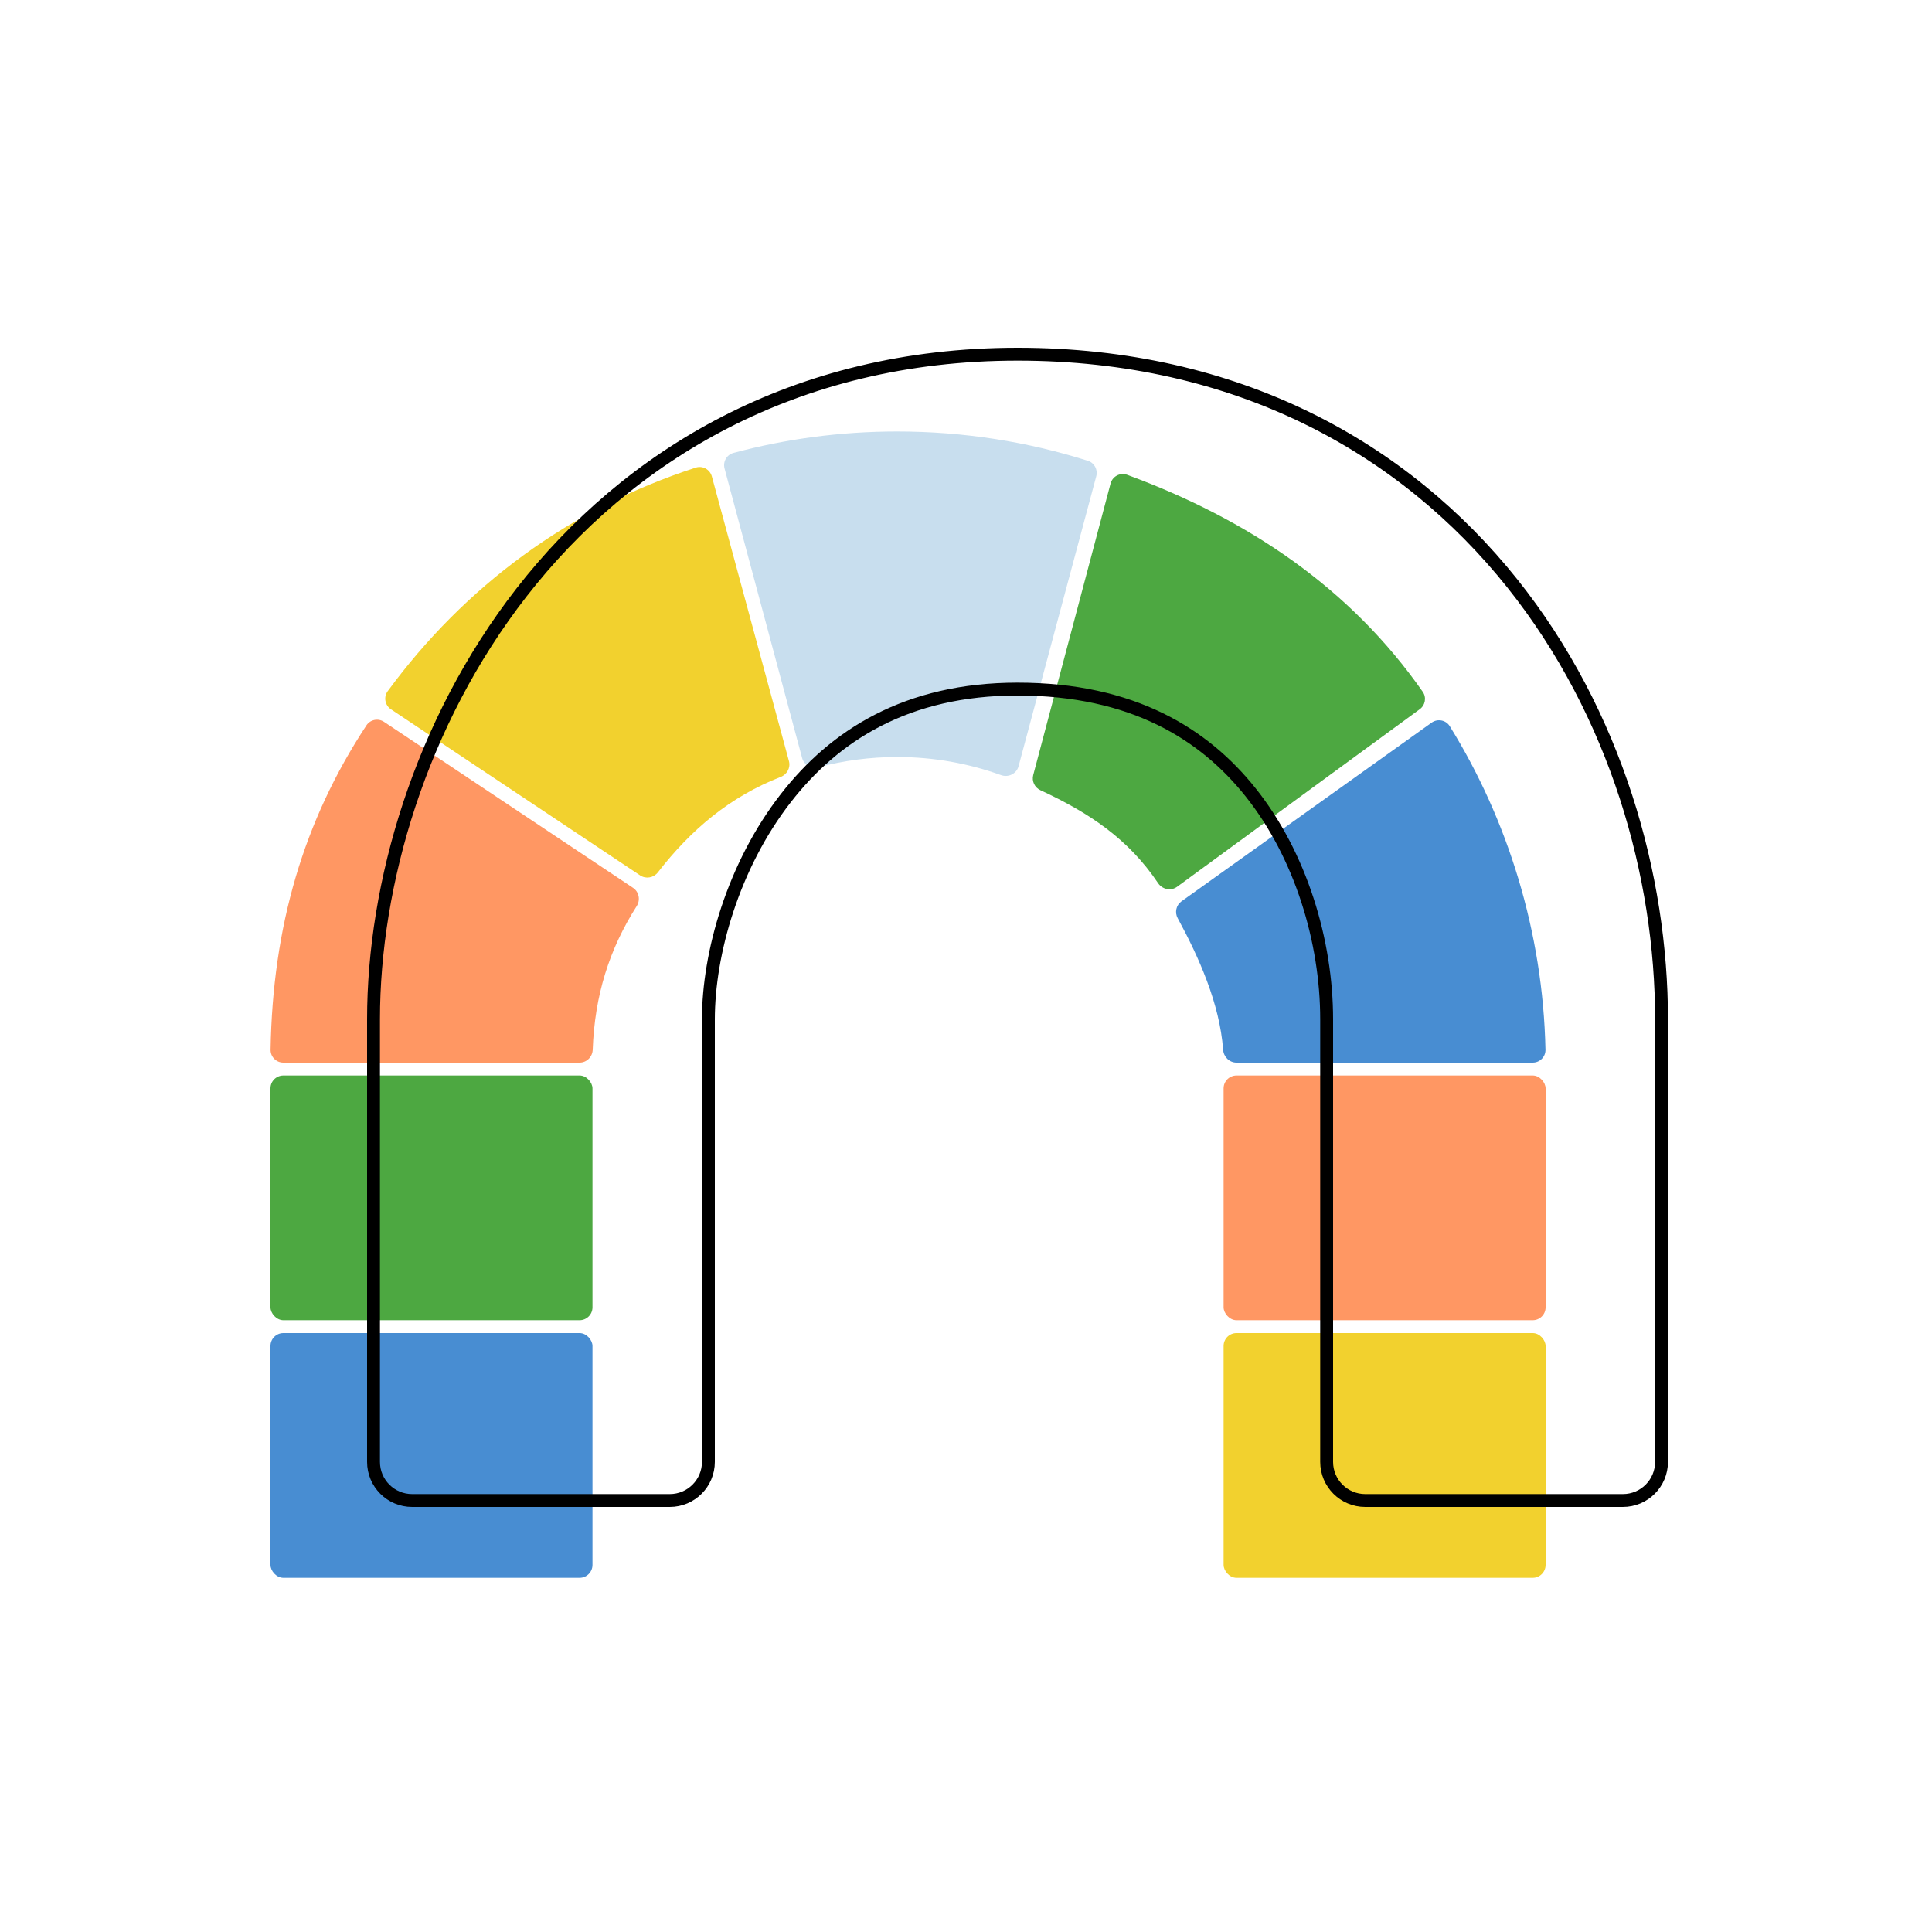
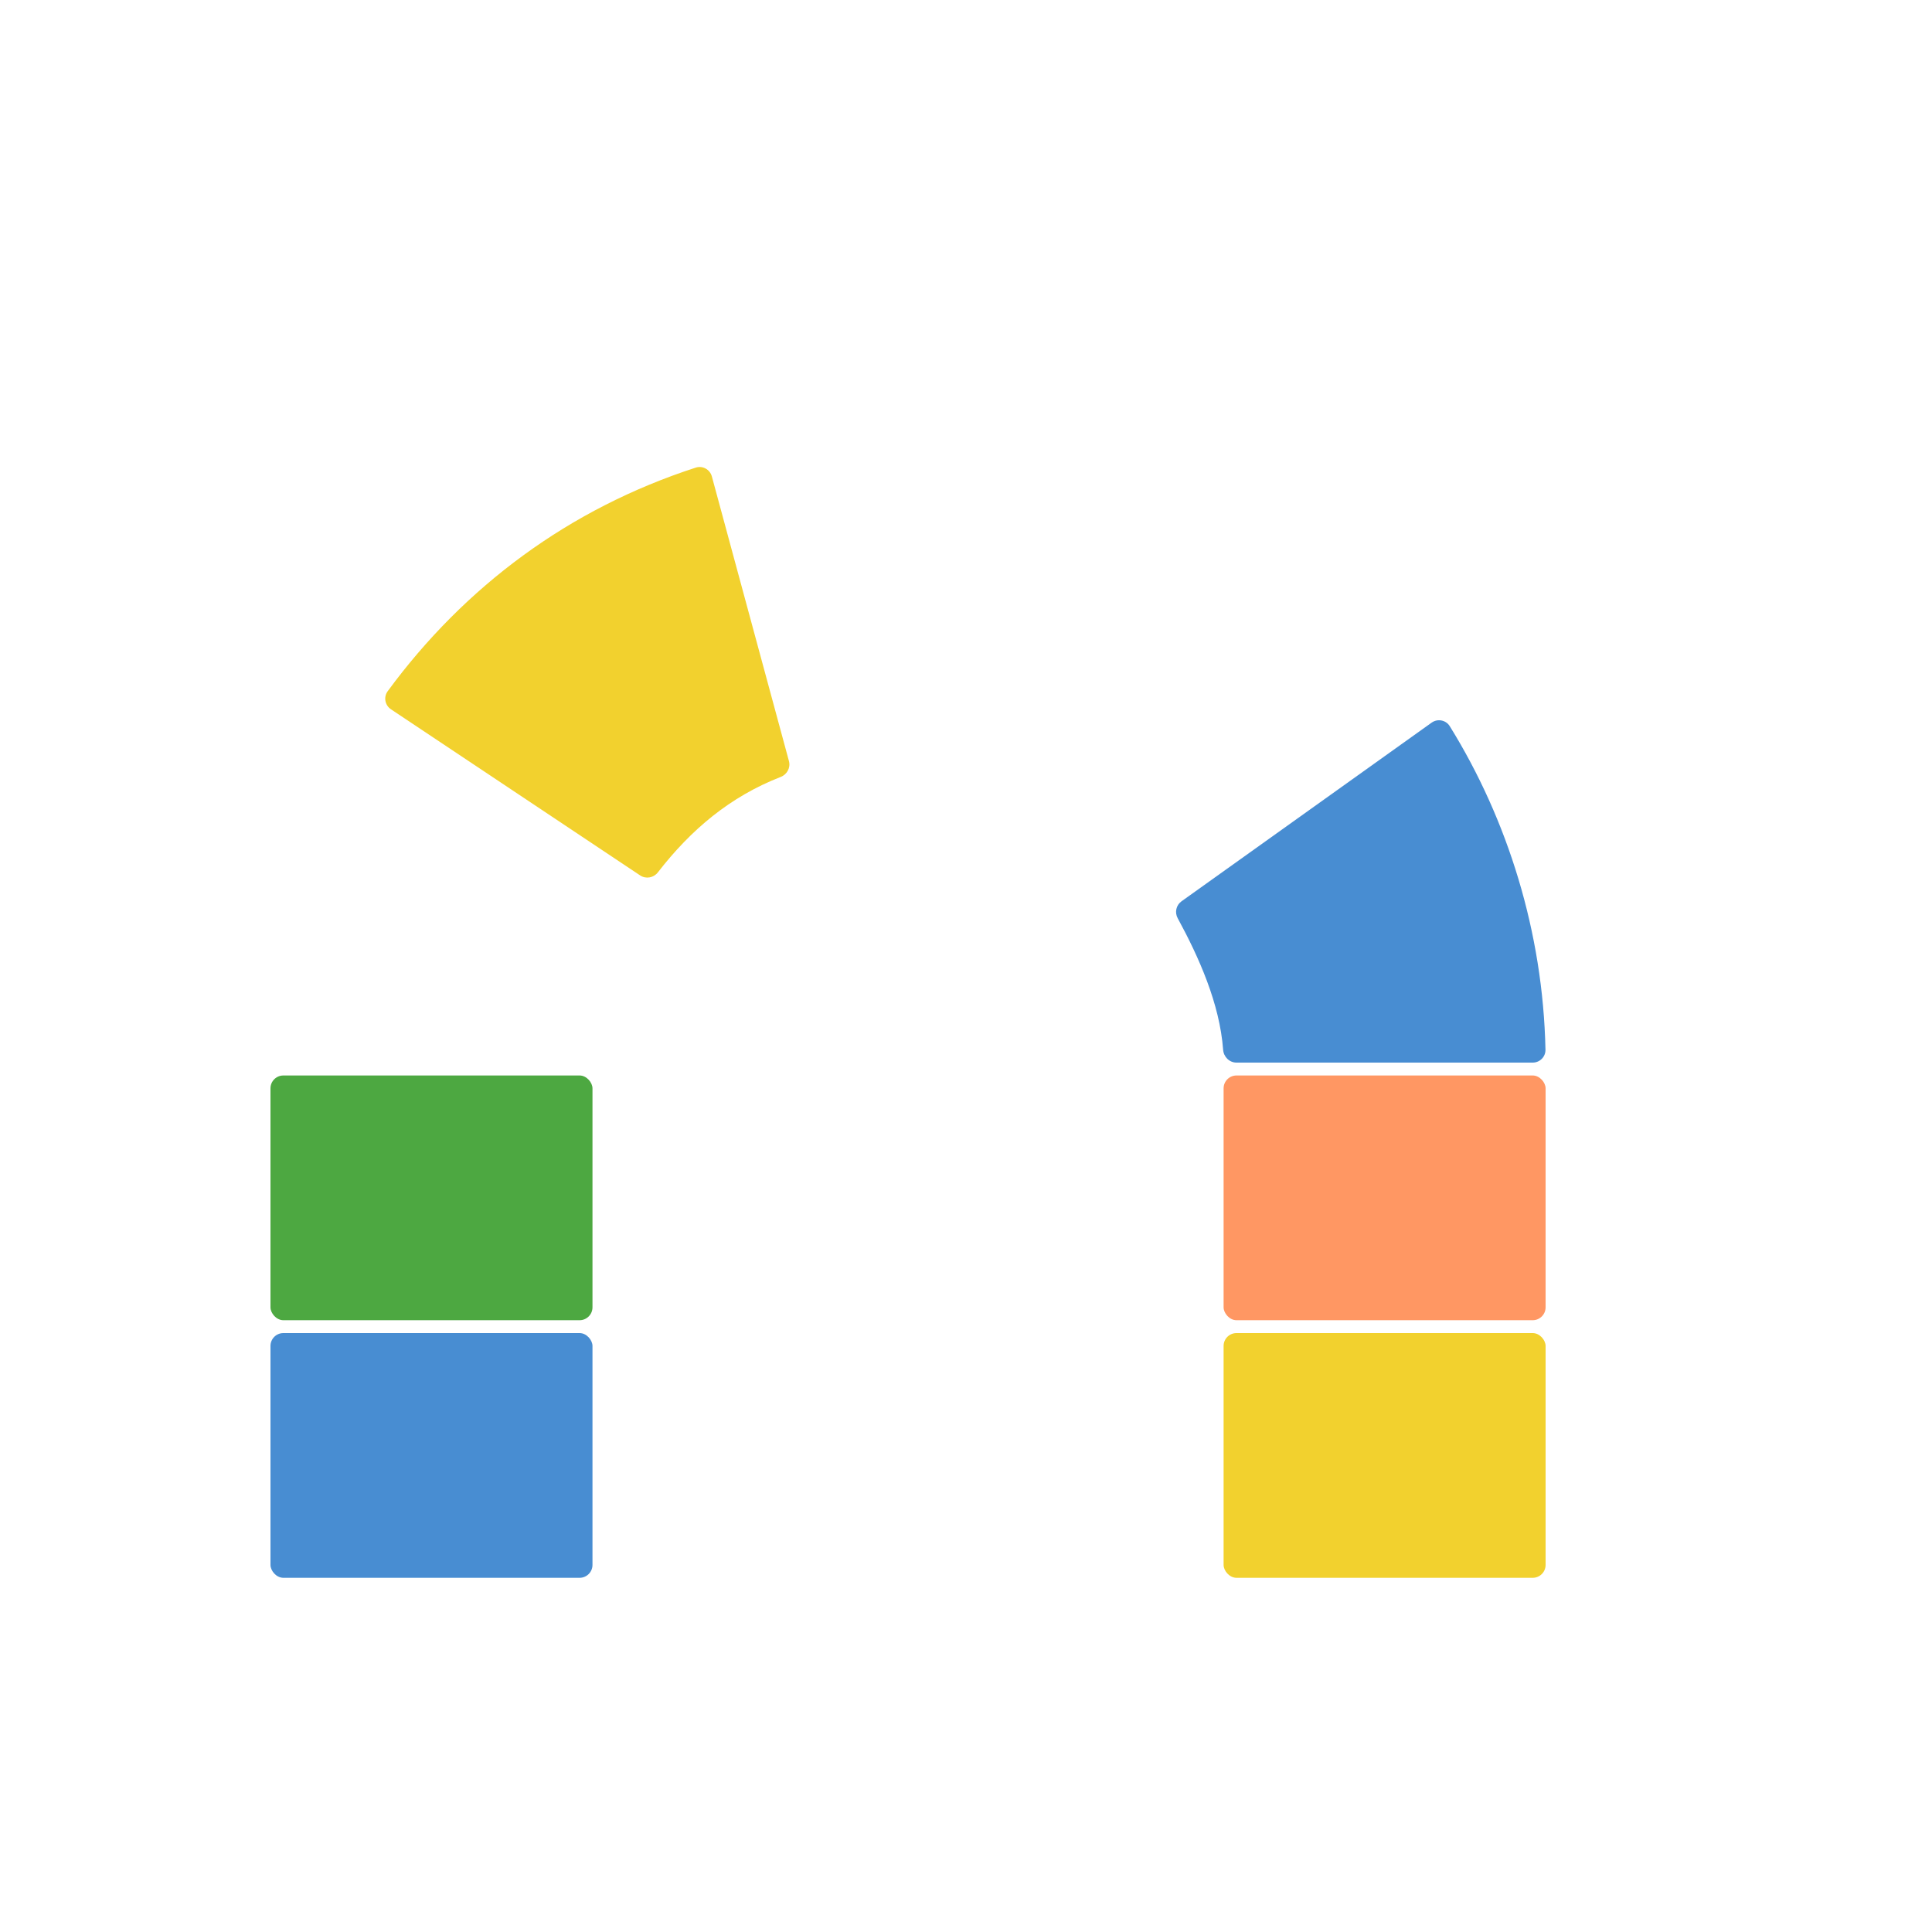
<svg xmlns="http://www.w3.org/2000/svg" width="150" height="150" viewBox="0 0 150 150" fill="none">
  <path d="M111.15 56.107C111.613 55.776 112.26 55.898 112.56 56.382C117.055 63.633 119.802 72.388 119.99 81.5C120.001 82.052 119.552 82.5 119 82.5H96C95.448 82.5 95.003 82.052 94.963 81.501C94.698 77.92 93.074 74.3 91.434 71.285C91.19 70.836 91.315 70.275 91.73 69.978L111.15 56.107Z" fill="#488DD2" />
-   <path d="M86.223 37.544C86.372 36.981 86.97 36.664 87.517 36.865C96.912 40.322 104.83 45.652 110.461 53.71C110.767 54.148 110.66 54.749 110.228 55.065L91.39 68.849C90.913 69.198 90.241 69.057 89.912 68.566C87.615 65.148 84.599 63.123 80.778 61.352C80.332 61.146 80.093 60.65 80.219 60.175L86.223 37.544Z" fill="#4DA841" />
-   <path d="M69.657 33.5C74.818 33.5 79.793 34.298 84.465 35.777C84.968 35.936 85.251 36.465 85.114 36.975L79.081 59.49C78.925 60.075 78.289 60.386 77.72 60.18C75.203 59.27 72.488 58.774 69.657 58.774C67.545 58.774 65.497 59.05 63.548 59.568C62.998 59.714 62.423 59.4 62.276 58.851L56.254 36.375C56.113 35.849 56.418 35.306 56.944 35.166C60.998 34.079 65.26 33.5 69.657 33.5Z" fill="#C8DEEE" />
  <path d="M61.254 59.092C61.392 59.602 61.109 60.129 60.616 60.32C56.669 61.855 53.634 64.427 51.076 67.732C50.748 68.156 50.148 68.265 49.702 67.967L30.354 55.069C29.886 54.757 29.767 54.12 30.099 53.666C36.087 45.518 44.193 39.489 54.018 36.306C54.554 36.133 55.122 36.449 55.269 36.992L61.254 59.092Z" fill="#F2D12E" />
  <rect x="21" y="83.5" width="25" height="19" rx="1" fill="#4DA841" />
  <rect x="21" y="103.5" width="25" height="19" rx="1" fill="#488DD2" />
  <rect x="95" y="83.5" width="25" height="19" rx="1" fill="#FF9763" />
  <rect x="95" y="103.5" width="25" height="19" rx="1" fill="#F2D12E" />
-   <path d="M49.151 68.934C49.617 69.245 49.735 69.877 49.434 70.349C47.307 73.689 46.171 77.277 46.018 81.5C45.998 82.052 45.552 82.5 45 82.5H22C21.448 82.5 20.999 82.052 21.008 81.5C21.164 71.968 23.557 63.741 28.45 56.317C28.75 55.861 29.365 55.743 29.819 56.046L49.151 68.934Z" fill="#FF9763" />
-   <path d="M103 79.14C103 73.095 101 66.409 97.089 61.507C93.497 57.005 87.952 53.5 79 53.5C70.378 53.5 64.783 57.115 61.012 61.964C56.914 67.232 55 74.033 55 79.14V113.5C55 115.157 53.657 116.5 52 116.5H32C30.343 116.5 29 115.157 29 113.5V79.14C29 68.68 32.586 56.161 40.488 46.001C48.717 35.422 61.622 27.5 79 27.5C96.048 27.5 109.003 34.753 117.411 45.29C125.5 55.427 129 68.061 129 79.14V113.5C129 115.157 127.657 116.5 126 116.5H106C104.343 116.5 103 115.157 103 113.5V79.14Z" stroke="black" />
</svg>